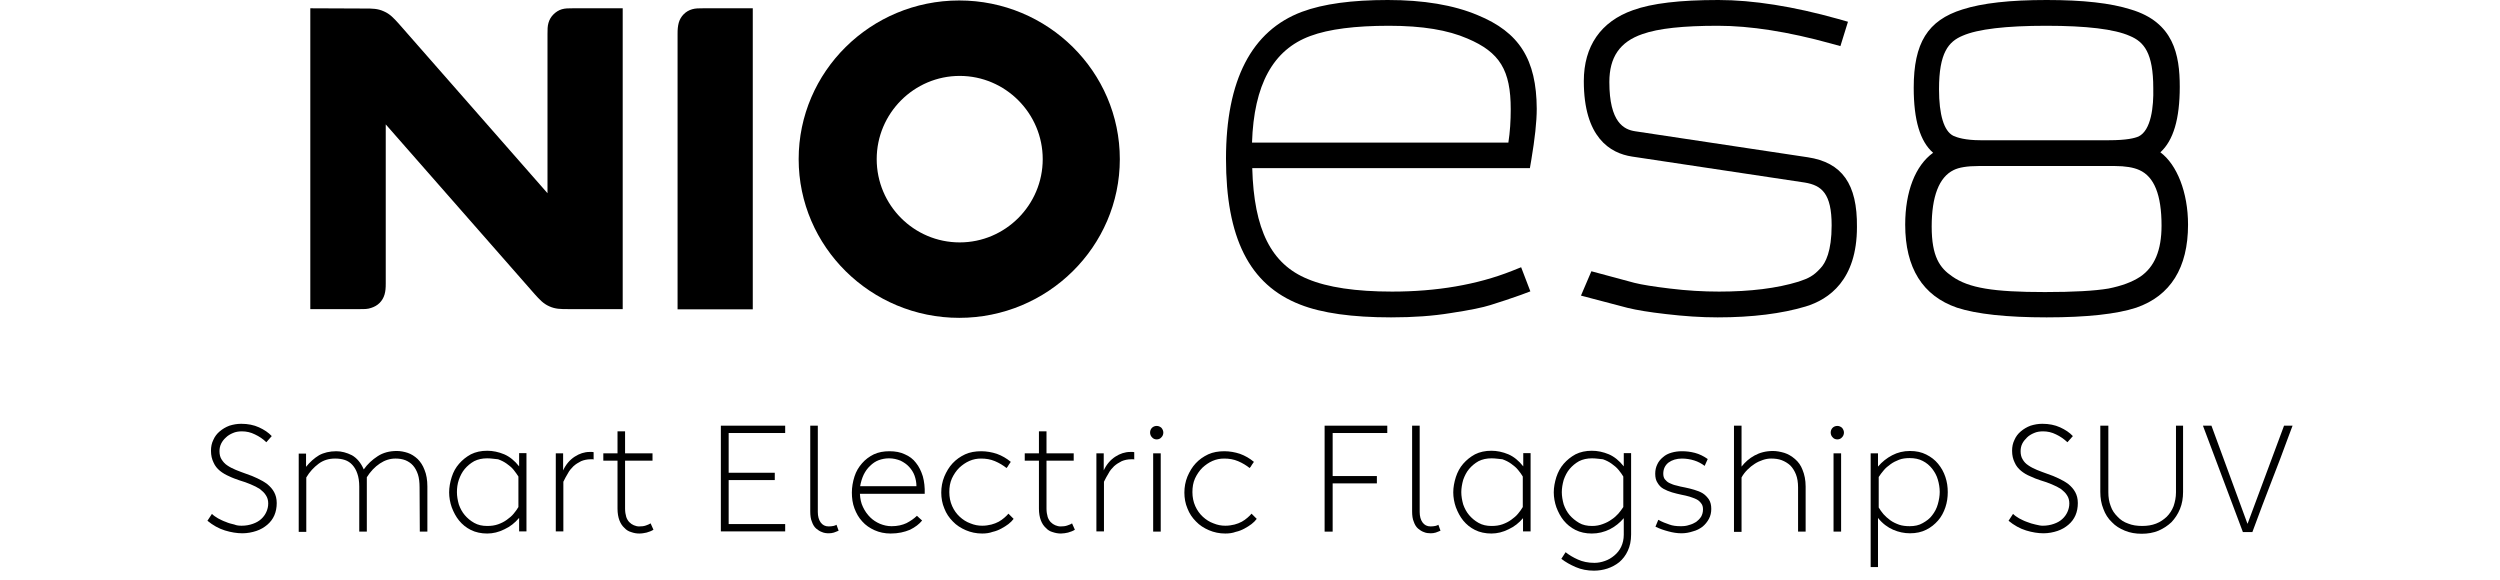
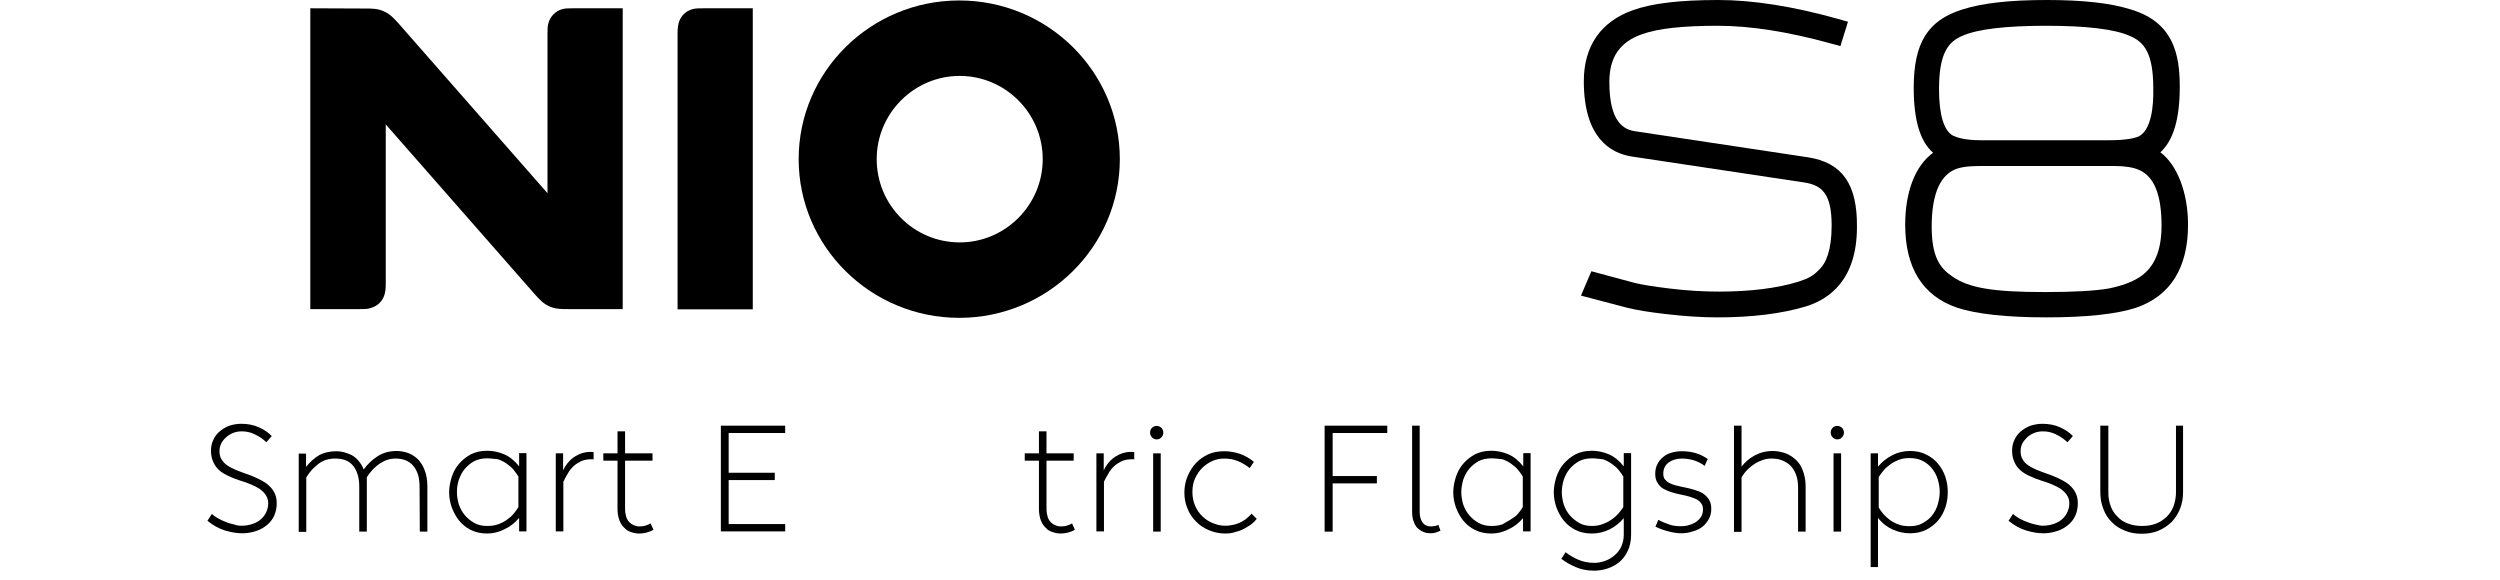
<svg xmlns="http://www.w3.org/2000/svg" width="181" height="42" viewBox="0 0 181 42" fill="none">
  <path d="M17.501 38.062C17.792 38.062 18.066 38.011 18.306 37.925C18.545 37.84 18.734 37.737 18.905 37.583C19.076 37.429 19.196 37.257 19.282 37.069C19.367 36.881 19.419 36.675 19.419 36.453C19.419 36.23 19.367 36.025 19.247 35.853C19.145 35.682 18.991 35.545 18.819 35.408C18.631 35.288 18.408 35.169 18.151 35.066C17.895 34.963 17.638 34.86 17.33 34.775C17.09 34.689 16.833 34.603 16.593 34.484C16.354 34.381 16.114 34.244 15.926 34.09C15.72 33.919 15.566 33.73 15.463 33.491C15.344 33.251 15.275 32.977 15.275 32.635C15.275 32.343 15.326 32.087 15.446 31.847C15.549 31.607 15.703 31.402 15.909 31.23C16.114 31.059 16.337 30.922 16.61 30.82C16.884 30.734 17.158 30.683 17.467 30.683C17.946 30.683 18.374 30.768 18.751 30.939C19.127 31.111 19.436 31.316 19.675 31.573L19.282 32.018C19.042 31.778 18.751 31.59 18.46 31.453C18.151 31.299 17.843 31.23 17.518 31.23C17.278 31.23 17.056 31.265 16.867 31.35C16.662 31.436 16.491 31.539 16.354 31.676C16.2 31.813 16.097 31.95 16.011 32.121C15.926 32.292 15.891 32.48 15.891 32.669C15.891 32.908 15.943 33.114 16.046 33.268C16.148 33.422 16.268 33.576 16.456 33.696C16.628 33.816 16.833 33.919 17.073 34.021C17.312 34.124 17.569 34.21 17.843 34.312C18.117 34.398 18.391 34.518 18.648 34.638C18.905 34.758 19.145 34.895 19.35 35.049C19.555 35.22 19.727 35.408 19.847 35.631C19.966 35.853 20.035 36.11 20.035 36.419C20.035 36.727 19.983 37.035 19.864 37.309C19.744 37.583 19.573 37.805 19.35 37.994C19.127 38.182 18.871 38.336 18.562 38.439C18.254 38.542 17.912 38.61 17.552 38.61C17.158 38.61 16.73 38.542 16.285 38.405C15.84 38.268 15.412 38.028 15.018 37.703L15.344 37.206C15.463 37.326 15.617 37.429 15.789 37.531C15.96 37.617 16.148 37.72 16.354 37.788C16.542 37.874 16.747 37.925 16.97 37.977C17.124 38.045 17.312 38.062 17.501 38.062Z" fill="black" />
  <path d="M30.377 35.288C30.377 34.929 30.342 34.603 30.257 34.346C30.171 34.09 30.051 33.867 29.897 33.696C29.743 33.525 29.555 33.405 29.349 33.319C29.127 33.233 28.887 33.199 28.63 33.199C28.236 33.199 27.86 33.319 27.5 33.559C27.14 33.798 26.815 34.141 26.558 34.552V38.49H26.01V35.22C26.01 34.86 25.959 34.535 25.873 34.295C25.788 34.038 25.668 33.833 25.514 33.662C25.36 33.49 25.171 33.37 24.966 33.302C24.761 33.233 24.521 33.199 24.264 33.199C23.802 33.199 23.408 33.319 23.065 33.576C22.723 33.833 22.415 34.158 22.175 34.569V38.507H21.627V32.84H22.158V33.798C22.432 33.456 22.757 33.165 23.1 32.96C23.442 32.771 23.87 32.669 24.35 32.669C24.726 32.669 25.103 32.771 25.48 32.96C25.839 33.165 26.13 33.508 26.336 33.987C26.61 33.593 26.952 33.285 27.346 33.028C27.74 32.771 28.202 32.651 28.733 32.651C28.99 32.651 29.264 32.703 29.52 32.788C29.777 32.874 30.017 33.028 30.239 33.233C30.445 33.439 30.616 33.696 30.736 34.021C30.873 34.346 30.942 34.757 30.942 35.22V38.49H30.394L30.377 35.288Z" fill="black" />
  <path d="M37.568 37.514C37.277 37.857 36.934 38.131 36.523 38.319C36.112 38.525 35.701 38.627 35.273 38.627C34.845 38.627 34.434 38.542 34.092 38.371C33.749 38.199 33.475 37.977 33.236 37.686C33.013 37.412 32.842 37.087 32.705 36.727C32.585 36.385 32.517 36.008 32.517 35.648C32.517 35.289 32.585 34.912 32.705 34.535C32.825 34.159 32.996 33.85 33.236 33.577C33.475 33.303 33.749 33.08 34.092 32.892C34.434 32.72 34.828 32.635 35.273 32.635C35.684 32.635 36.095 32.72 36.506 32.892C36.9 33.063 37.26 33.354 37.585 33.765V32.806H38.116V38.473H37.585V37.514H37.568ZM35.273 33.183C34.914 33.183 34.606 33.251 34.332 33.388C34.058 33.542 33.835 33.731 33.647 33.953C33.458 34.176 33.322 34.45 33.219 34.741C33.116 35.049 33.082 35.34 33.082 35.631C33.082 35.922 33.133 36.213 33.219 36.521C33.322 36.812 33.458 37.069 33.647 37.292C33.835 37.514 34.058 37.703 34.332 37.857C34.606 38.011 34.914 38.08 35.273 38.08C35.564 38.08 35.821 38.045 36.061 37.96C36.301 37.874 36.506 37.771 36.694 37.634C36.883 37.497 37.054 37.36 37.191 37.189C37.328 37.018 37.448 36.864 37.533 36.71V34.501C37.431 34.347 37.328 34.193 37.191 34.022C37.054 33.85 36.883 33.713 36.694 33.577C36.506 33.44 36.301 33.337 36.061 33.251C35.821 33.234 35.564 33.183 35.273 33.183Z" fill="black" />
  <path d="M40.239 32.823H40.77V34.056C40.975 33.611 41.266 33.286 41.608 33.063C41.951 32.841 42.31 32.721 42.687 32.721H42.824C42.876 32.721 42.927 32.721 42.978 32.738V33.269C42.961 33.269 42.944 33.252 42.927 33.252H42.756C42.516 33.252 42.276 33.303 42.071 33.389C41.865 33.491 41.677 33.611 41.523 33.748C41.369 33.902 41.215 34.073 41.112 34.279C40.992 34.467 40.889 34.673 40.787 34.878V38.474H40.239V32.823Z" fill="black" />
  <path d="M46.283 38.627C46.077 38.627 45.889 38.593 45.701 38.524C45.512 38.473 45.341 38.37 45.204 38.216C45.05 38.079 44.93 37.891 44.844 37.668C44.759 37.446 44.708 37.155 44.708 36.829V33.354H43.68V32.823H44.708V31.23H45.255V32.823H47.242V33.354H45.255V36.829C45.255 37.052 45.29 37.257 45.341 37.429C45.392 37.583 45.478 37.72 45.564 37.805C45.666 37.908 45.769 37.977 45.889 38.028C46.009 38.079 46.146 38.114 46.266 38.114C46.454 38.114 46.625 38.096 46.762 38.045C46.899 37.994 47.002 37.959 47.105 37.891L47.31 38.353C47.173 38.439 47.002 38.507 46.813 38.559C46.659 38.593 46.471 38.627 46.283 38.627Z" fill="black" />
  <path d="M52.19 30.819H56.847V31.35H52.755V34.227H56.094V34.757H52.755V37.942H56.847V38.473H52.19V30.819Z" fill="black" />
-   <path d="M60.014 38.61C59.843 38.61 59.672 38.593 59.518 38.524C59.364 38.473 59.21 38.37 59.09 38.267C58.953 38.148 58.85 37.976 58.782 37.771C58.696 37.583 58.662 37.326 58.662 37.017V30.819H59.21V37.069C59.21 37.377 59.278 37.634 59.415 37.822C59.552 38.011 59.74 38.113 59.997 38.113C60.134 38.113 60.237 38.096 60.34 38.079C60.425 38.062 60.511 38.028 60.562 37.993L60.717 38.422C60.614 38.473 60.494 38.507 60.374 38.558C60.254 38.593 60.134 38.61 60.014 38.61Z" fill="black" />
-   <path d="M64.483 38.627C64.055 38.627 63.661 38.542 63.319 38.388C62.977 38.234 62.668 38.028 62.429 37.754C62.172 37.48 62.001 37.172 61.864 36.812C61.727 36.453 61.675 36.059 61.675 35.665C61.675 35.272 61.744 34.878 61.864 34.501C61.983 34.124 62.172 33.816 62.412 33.542C62.651 33.268 62.925 33.063 63.268 32.892C63.61 32.737 63.97 32.669 64.398 32.669C64.826 32.669 65.185 32.737 65.511 32.892C65.836 33.029 66.11 33.234 66.315 33.508C66.538 33.782 66.692 34.107 66.812 34.484C66.915 34.861 66.966 35.289 66.949 35.751H62.258C62.275 36.11 62.343 36.436 62.48 36.71C62.617 37.001 62.788 37.24 62.994 37.446C63.199 37.651 63.439 37.806 63.713 37.925C63.97 38.028 64.244 38.097 64.552 38.097C64.98 38.097 65.339 38.011 65.63 37.874C65.922 37.72 66.178 37.549 66.384 37.343L66.761 37.686C66.555 37.943 66.264 38.165 65.887 38.353C65.476 38.525 65.031 38.627 64.483 38.627ZM64.364 33.183C64.09 33.183 63.85 33.234 63.61 33.32C63.388 33.405 63.182 33.542 62.994 33.73C62.805 33.902 62.651 34.124 62.531 34.364C62.412 34.621 62.326 34.895 62.275 35.203H66.35C66.35 34.929 66.298 34.672 66.213 34.432C66.127 34.193 65.99 33.987 65.819 33.799C65.648 33.611 65.442 33.474 65.203 33.354C64.946 33.251 64.672 33.183 64.364 33.183Z" fill="black" />
-   <path d="M71.109 38.627C70.681 38.627 70.288 38.542 69.928 38.388C69.569 38.234 69.243 38.028 68.986 37.754C68.712 37.48 68.507 37.172 68.37 36.812C68.216 36.453 68.147 36.059 68.147 35.665C68.147 35.272 68.216 34.878 68.37 34.501C68.524 34.141 68.712 33.816 68.969 33.542C69.226 33.268 69.517 33.063 69.877 32.892C70.219 32.737 70.613 32.669 71.041 32.669C71.418 32.669 71.811 32.737 72.171 32.857C72.548 32.994 72.873 33.183 73.181 33.439C73.13 33.525 73.079 33.593 73.027 33.662C72.993 33.73 72.942 33.816 72.873 33.885C72.633 33.696 72.359 33.525 72.034 33.388C71.709 33.251 71.383 33.2 71.024 33.2C70.733 33.2 70.459 33.251 70.185 33.371C69.911 33.491 69.671 33.662 69.449 33.867C69.226 34.09 69.055 34.347 68.918 34.638C68.781 34.946 68.73 35.272 68.73 35.631C68.73 35.991 68.798 36.333 68.935 36.641C69.072 36.949 69.26 37.206 69.483 37.412C69.706 37.617 69.962 37.788 70.253 37.891C70.544 38.011 70.818 38.062 71.109 38.062C71.349 38.062 71.572 38.028 71.777 37.977C71.966 37.925 72.154 37.857 72.308 37.771C72.462 37.686 72.599 37.583 72.719 37.48C72.839 37.377 72.942 37.275 73.01 37.189L73.387 37.566C73.284 37.703 73.164 37.823 73.01 37.943C72.856 38.062 72.685 38.165 72.496 38.268C72.308 38.37 72.103 38.456 71.863 38.508C71.64 38.593 71.383 38.627 71.109 38.627Z" fill="black" />
  <path d="M76.811 38.627C76.606 38.627 76.417 38.593 76.212 38.524C76.023 38.473 75.852 38.37 75.715 38.216C75.561 38.079 75.441 37.891 75.356 37.668C75.27 37.446 75.219 37.155 75.219 36.829V33.354H74.192V32.823H75.219V31.23H75.767V32.823H77.736V33.354H75.767V36.829C75.767 37.052 75.801 37.257 75.852 37.429C75.904 37.583 75.989 37.72 76.075 37.805C76.178 37.908 76.28 37.977 76.4 38.028C76.52 38.079 76.657 38.114 76.777 38.114C76.965 38.114 77.136 38.096 77.273 38.045C77.41 37.994 77.53 37.959 77.616 37.891L77.821 38.353C77.684 38.439 77.513 38.507 77.325 38.559C77.171 38.593 76.982 38.627 76.811 38.627Z" fill="black" />
  <path d="M79.379 32.823H79.91V34.056C80.116 33.611 80.407 33.286 80.749 33.063C81.092 32.841 81.451 32.721 81.828 32.721H81.965C82.016 32.721 82.067 32.721 82.119 32.738V33.269C82.102 33.269 82.085 33.252 82.067 33.252H81.896C81.639 33.252 81.417 33.303 81.211 33.389C81.006 33.491 80.818 33.611 80.663 33.748C80.509 33.902 80.355 34.073 80.253 34.279C80.133 34.467 80.03 34.673 79.927 34.878V38.474H79.379V32.823Z" fill="black" />
  <path d="M83.266 31.316C83.266 31.179 83.317 31.059 83.403 30.974C83.489 30.888 83.609 30.837 83.746 30.837C83.882 30.837 83.985 30.888 84.088 30.974C84.174 31.077 84.225 31.197 84.225 31.316C84.225 31.453 84.174 31.573 84.088 31.659C84.002 31.762 83.882 31.813 83.746 31.813C83.609 31.813 83.489 31.762 83.403 31.659C83.317 31.573 83.266 31.453 83.266 31.316ZM83.489 32.823H84.037V38.49H83.489V32.823Z" fill="black" />
  <path d="M88.711 38.627C88.283 38.627 87.889 38.542 87.529 38.388C87.17 38.234 86.844 38.028 86.588 37.754C86.314 37.48 86.108 37.172 85.971 36.812C85.817 36.453 85.749 36.059 85.749 35.665C85.749 35.272 85.817 34.878 85.971 34.501C86.125 34.141 86.314 33.816 86.571 33.542C86.827 33.268 87.118 33.063 87.478 32.892C87.82 32.737 88.214 32.669 88.642 32.669C89.019 32.669 89.413 32.737 89.772 32.857C90.149 32.994 90.474 33.183 90.783 33.439C90.731 33.525 90.68 33.593 90.629 33.662C90.594 33.73 90.543 33.816 90.474 33.885C90.235 33.696 89.961 33.525 89.635 33.388C89.31 33.251 88.985 33.2 88.625 33.2C88.334 33.2 88.06 33.251 87.786 33.371C87.512 33.491 87.273 33.662 87.05 33.867C86.827 34.09 86.656 34.347 86.519 34.638C86.382 34.946 86.331 35.272 86.331 35.631C86.331 35.991 86.399 36.333 86.536 36.641C86.673 36.949 86.862 37.206 87.084 37.412C87.307 37.617 87.564 37.788 87.855 37.891C88.146 38.011 88.42 38.062 88.711 38.062C88.951 38.062 89.173 38.028 89.379 37.977C89.567 37.925 89.755 37.857 89.909 37.771C90.063 37.686 90.2 37.583 90.32 37.48C90.44 37.377 90.543 37.275 90.611 37.189L90.988 37.566C90.885 37.703 90.765 37.823 90.611 37.943C90.457 38.062 90.286 38.165 90.098 38.268C89.909 38.37 89.704 38.456 89.464 38.508C89.242 38.593 88.985 38.627 88.711 38.627Z" fill="black" />
  <path d="M95.902 30.819H100.439V31.35H96.484V34.466H99.686V34.997H96.484V38.49H95.902V30.819Z" fill="black" />
  <path d="M103.59 38.61C103.419 38.61 103.247 38.593 103.093 38.524C102.939 38.473 102.785 38.37 102.665 38.267C102.528 38.148 102.425 37.976 102.357 37.771C102.271 37.583 102.237 37.326 102.237 37.017V30.819H102.785V37.069C102.785 37.377 102.854 37.634 102.99 37.822C103.127 38.011 103.316 38.113 103.573 38.113C103.71 38.113 103.812 38.096 103.915 38.079C104.001 38.062 104.086 38.028 104.138 37.993L104.292 38.422C104.189 38.473 104.069 38.507 103.949 38.558C103.829 38.593 103.71 38.61 103.59 38.61Z" fill="black" />
-   <path d="M110.267 37.514C109.976 37.857 109.634 38.131 109.223 38.319C108.812 38.525 108.401 38.627 107.973 38.627C107.545 38.627 107.134 38.542 106.792 38.371C106.449 38.199 106.175 37.977 105.935 37.686C105.713 37.412 105.542 37.087 105.405 36.727C105.285 36.385 105.216 36.008 105.216 35.648C105.216 35.289 105.285 34.912 105.405 34.535C105.524 34.176 105.696 33.85 105.935 33.577C106.175 33.303 106.449 33.08 106.792 32.892C107.134 32.72 107.528 32.635 107.973 32.635C108.384 32.635 108.795 32.72 109.206 32.892C109.6 33.063 109.959 33.354 110.284 33.765V32.806H110.815V38.473H110.267V37.514ZM107.99 33.183C107.63 33.183 107.322 33.251 107.048 33.388C106.774 33.542 106.552 33.731 106.363 33.953C106.175 34.176 106.038 34.45 105.935 34.741C105.85 35.049 105.798 35.34 105.798 35.631C105.798 35.922 105.85 36.213 105.935 36.521C106.038 36.812 106.175 37.069 106.363 37.292C106.552 37.514 106.774 37.703 107.048 37.857C107.322 38.011 107.63 38.08 107.99 38.08C108.281 38.08 108.538 38.045 108.778 37.96C109.017 37.874 109.223 37.771 109.411 37.634C109.6 37.497 109.771 37.36 109.908 37.189C110.045 37.018 110.165 36.864 110.25 36.71V34.501C110.165 34.347 110.045 34.193 109.908 34.022C109.771 33.85 109.6 33.713 109.411 33.577C109.223 33.44 109.017 33.337 108.778 33.251C108.538 33.234 108.281 33.183 107.99 33.183Z" fill="black" />
+   <path d="M110.267 37.514C109.976 37.857 109.634 38.131 109.223 38.319C108.812 38.525 108.401 38.627 107.973 38.627C107.545 38.627 107.134 38.542 106.792 38.371C106.449 38.199 106.175 37.977 105.935 37.686C105.713 37.412 105.542 37.087 105.405 36.727C105.285 36.385 105.216 36.008 105.216 35.648C105.216 35.289 105.285 34.912 105.405 34.535C105.524 34.176 105.696 33.85 105.935 33.577C106.175 33.303 106.449 33.08 106.792 32.892C107.134 32.72 107.528 32.635 107.973 32.635C108.384 32.635 108.795 32.72 109.206 32.892C109.6 33.063 109.959 33.354 110.284 33.765V32.806H110.815V38.473H110.267V37.514ZM107.99 33.183C107.63 33.183 107.322 33.251 107.048 33.388C106.774 33.542 106.552 33.731 106.363 33.953C106.175 34.176 106.038 34.45 105.935 34.741C105.85 35.049 105.798 35.34 105.798 35.631C105.798 35.922 105.85 36.213 105.935 36.521C106.038 36.812 106.175 37.069 106.363 37.292C106.552 37.514 106.774 37.703 107.048 37.857C107.322 38.011 107.63 38.08 107.99 38.08C108.281 38.08 108.538 38.045 108.778 37.96C109.6 37.497 109.771 37.36 109.908 37.189C110.045 37.018 110.165 36.864 110.25 36.71V34.501C110.165 34.347 110.045 34.193 109.908 34.022C109.771 33.85 109.6 33.713 109.411 33.577C109.223 33.44 109.017 33.337 108.778 33.251C108.538 33.234 108.281 33.183 107.99 33.183Z" fill="black" />
  <path d="M115.25 38.627C114.805 38.627 114.411 38.542 114.068 38.371C113.726 38.199 113.452 37.977 113.212 37.686C112.99 37.412 112.818 37.087 112.681 36.727C112.562 36.385 112.493 36.008 112.493 35.648C112.493 35.289 112.562 34.912 112.681 34.535C112.801 34.176 112.973 33.85 113.212 33.577C113.452 33.303 113.726 33.08 114.068 32.892C114.411 32.72 114.805 32.635 115.25 32.635C115.661 32.635 116.072 32.72 116.483 32.892C116.876 33.063 117.236 33.354 117.561 33.765V32.806H118.092V38.696C118.092 39.158 118.006 39.552 117.852 39.877C117.698 40.22 117.476 40.494 117.236 40.699C116.979 40.905 116.688 41.059 116.38 41.161C116.072 41.264 115.729 41.316 115.404 41.316C114.924 41.316 114.479 41.23 114.085 41.059C113.692 40.888 113.349 40.699 113.041 40.459L113.349 39.98C113.606 40.185 113.897 40.357 114.24 40.511C114.582 40.665 114.976 40.751 115.438 40.751C115.695 40.751 115.952 40.699 116.191 40.614C116.448 40.528 116.671 40.391 116.876 40.22C117.082 40.048 117.253 39.843 117.373 39.586C117.493 39.329 117.561 39.038 117.561 38.713V37.514C117.27 37.857 116.945 38.114 116.551 38.319C116.123 38.525 115.712 38.627 115.25 38.627ZM115.267 33.183C114.907 33.183 114.599 33.251 114.325 33.388C114.051 33.542 113.829 33.731 113.64 33.953C113.452 34.176 113.315 34.45 113.212 34.741C113.127 35.049 113.075 35.34 113.075 35.631C113.075 35.922 113.127 36.213 113.212 36.521C113.315 36.812 113.452 37.069 113.64 37.292C113.829 37.514 114.068 37.703 114.325 37.857C114.582 38.011 114.907 38.08 115.267 38.08C115.558 38.08 115.815 38.028 116.037 37.943C116.277 37.857 116.483 37.754 116.671 37.617C116.859 37.497 117.03 37.343 117.167 37.189C117.304 37.035 117.424 36.864 117.527 36.71V34.501C117.441 34.347 117.321 34.193 117.185 34.022C117.048 33.85 116.876 33.713 116.688 33.577C116.5 33.44 116.294 33.337 116.054 33.251C115.815 33.234 115.558 33.183 115.267 33.183Z" fill="black" />
  <path d="M121.688 38.097C121.893 38.097 122.098 38.08 122.287 38.011C122.492 37.96 122.663 37.874 122.8 37.788C122.937 37.686 123.057 37.566 123.16 37.412C123.246 37.258 123.297 37.086 123.297 36.881C123.297 36.71 123.263 36.556 123.16 36.436C123.074 36.316 122.955 36.213 122.818 36.145C122.663 36.076 122.492 36.008 122.321 35.956C122.133 35.905 121.944 35.854 121.739 35.819C121.516 35.768 121.277 35.717 121.054 35.648C120.831 35.58 120.626 35.494 120.438 35.391C120.249 35.289 120.112 35.135 120.01 34.963C119.89 34.792 119.838 34.569 119.838 34.295C119.838 34.039 119.89 33.816 119.992 33.611C120.078 33.422 120.215 33.251 120.403 33.097C120.575 32.943 120.78 32.84 121.02 32.772C121.259 32.703 121.499 32.669 121.773 32.669C122.081 32.669 122.39 32.703 122.715 32.789C123.04 32.874 123.348 33.029 123.639 33.234L123.417 33.73C123.194 33.559 122.937 33.422 122.663 33.337C122.39 33.251 122.081 33.2 121.773 33.2C121.379 33.2 121.054 33.303 120.797 33.491C120.54 33.696 120.421 33.97 120.421 34.295C120.421 34.45 120.455 34.604 120.54 34.706C120.626 34.809 120.729 34.912 120.883 34.98C121.037 35.049 121.191 35.117 121.379 35.152C121.568 35.203 121.756 35.254 121.979 35.289C122.218 35.34 122.441 35.391 122.663 35.46C122.903 35.528 123.109 35.614 123.28 35.717C123.468 35.837 123.605 35.991 123.725 36.162C123.845 36.35 123.896 36.573 123.896 36.847C123.896 37.103 123.845 37.343 123.725 37.566C123.605 37.788 123.451 37.977 123.263 38.131C123.057 38.285 122.835 38.405 122.561 38.473C122.304 38.559 122.03 38.61 121.739 38.61C121.431 38.61 121.105 38.559 120.797 38.473C120.472 38.388 120.164 38.285 119.855 38.131L120.061 37.634C120.335 37.788 120.609 37.891 120.866 37.977C121.088 38.062 121.362 38.097 121.688 38.097Z" fill="black" />
  <path d="M130.18 35.288C130.18 34.929 130.129 34.603 130.026 34.346C129.923 34.09 129.786 33.867 129.615 33.696C129.427 33.525 129.221 33.405 128.999 33.319C128.776 33.233 128.519 33.199 128.228 33.199C128.023 33.199 127.834 33.233 127.629 33.302C127.423 33.37 127.235 33.456 127.047 33.576C126.858 33.696 126.687 33.833 126.516 34.004C126.362 34.158 126.208 34.346 126.088 34.569V38.507H125.54V30.819H126.088V33.781C126.345 33.456 126.653 33.182 127.03 32.977C127.406 32.771 127.851 32.651 128.365 32.651C128.622 32.651 128.896 32.703 129.187 32.788C129.461 32.874 129.718 33.028 129.957 33.233C130.197 33.439 130.385 33.696 130.505 34.021C130.642 34.346 130.728 34.757 130.728 35.22V38.49H130.18V35.288Z" fill="black" />
  <path d="M132.543 31.316C132.543 31.179 132.594 31.059 132.68 30.974C132.765 30.888 132.885 30.837 133.022 30.837C133.159 30.837 133.262 30.888 133.365 30.974C133.45 31.077 133.502 31.197 133.502 31.316C133.502 31.453 133.45 31.573 133.365 31.659C133.279 31.762 133.159 31.813 133.022 31.813C132.885 31.813 132.765 31.762 132.68 31.659C132.594 31.573 132.543 31.453 132.543 31.316ZM132.748 32.823H133.296V38.49H132.748V32.823Z" fill="black" />
  <path d="M135.436 32.823H135.967V33.781C136.258 33.439 136.601 33.165 136.995 32.96C137.388 32.754 137.816 32.651 138.279 32.651C138.741 32.651 139.118 32.737 139.46 32.908C139.803 33.079 140.094 33.302 140.316 33.576C140.556 33.867 140.727 34.175 140.847 34.535C140.967 34.894 141.018 35.254 141.018 35.631C141.018 36.007 140.967 36.367 140.847 36.726C140.727 37.086 140.556 37.411 140.316 37.685C140.076 37.959 139.803 38.182 139.46 38.353C139.118 38.524 138.741 38.61 138.279 38.61C137.868 38.61 137.457 38.524 137.063 38.353C136.669 38.182 136.293 37.908 135.967 37.497V41.058H135.436V32.823ZM138.262 38.096C138.621 38.096 138.946 38.028 139.203 37.873C139.477 37.719 139.717 37.548 139.888 37.309C140.076 37.069 140.213 36.812 140.299 36.504C140.385 36.196 140.436 35.904 140.436 35.614C140.436 35.322 140.385 35.014 140.299 34.723C140.213 34.415 140.059 34.158 139.888 33.935C139.7 33.696 139.477 33.508 139.203 33.37C138.946 33.233 138.621 33.165 138.262 33.165C137.971 33.165 137.714 33.199 137.491 33.285C137.269 33.37 137.063 33.473 136.875 33.61C136.686 33.747 136.515 33.884 136.378 34.055C136.241 34.209 136.121 34.381 136.019 34.535V36.743C136.104 36.898 136.224 37.052 136.361 37.223C136.498 37.377 136.669 37.531 136.858 37.668C137.046 37.805 137.269 37.908 137.508 37.993C137.714 38.062 137.971 38.096 138.262 38.096Z" fill="black" />
  <path d="M147.901 38.062C148.192 38.062 148.466 38.011 148.706 37.925C148.946 37.84 149.134 37.737 149.305 37.583C149.476 37.429 149.596 37.257 149.682 37.069C149.767 36.881 149.819 36.675 149.819 36.453C149.819 36.23 149.767 36.025 149.648 35.853C149.545 35.682 149.391 35.545 149.22 35.408C149.031 35.288 148.809 35.169 148.552 35.066C148.295 34.963 148.038 34.86 147.73 34.775C147.473 34.689 147.233 34.603 146.994 34.484C146.737 34.381 146.514 34.244 146.326 34.09C146.121 33.919 145.966 33.73 145.864 33.491C145.744 33.251 145.675 32.977 145.675 32.635C145.675 32.343 145.727 32.087 145.847 31.847C145.949 31.607 146.103 31.402 146.309 31.23C146.514 31.059 146.737 30.922 147.011 30.82C147.285 30.734 147.559 30.683 147.867 30.683C148.346 30.683 148.774 30.768 149.151 30.939C149.528 31.111 149.836 31.316 150.076 31.573L149.682 32.018C149.425 31.778 149.151 31.59 148.86 31.453C148.552 31.299 148.244 31.23 147.918 31.23C147.679 31.23 147.456 31.265 147.268 31.35C147.062 31.436 146.891 31.539 146.754 31.676C146.617 31.813 146.497 31.95 146.412 32.121C146.326 32.292 146.292 32.48 146.292 32.669C146.292 32.908 146.343 33.114 146.446 33.268C146.531 33.422 146.668 33.576 146.857 33.696C147.028 33.816 147.233 33.919 147.473 34.021C147.713 34.124 147.97 34.21 148.244 34.312C148.518 34.398 148.792 34.518 149.048 34.638C149.305 34.758 149.545 34.895 149.75 35.049C149.956 35.22 150.127 35.408 150.247 35.631C150.367 35.853 150.435 36.11 150.435 36.419C150.435 36.727 150.384 37.035 150.264 37.309C150.144 37.583 149.973 37.805 149.75 37.994C149.528 38.182 149.271 38.336 148.963 38.439C148.655 38.542 148.312 38.61 147.953 38.61C147.559 38.61 147.131 38.542 146.686 38.405C146.24 38.268 145.812 38.028 145.419 37.703L145.744 37.206C145.864 37.326 146.018 37.429 146.189 37.531C146.36 37.617 146.549 37.72 146.754 37.788C146.959 37.874 147.148 37.925 147.37 37.977C147.593 38.028 147.73 38.062 147.901 38.062Z" fill="black" />
  <path d="M158.054 30.819V35.614C158.054 36.059 157.986 36.47 157.832 36.846C157.678 37.223 157.472 37.531 157.215 37.805C156.942 38.062 156.633 38.267 156.274 38.422C155.897 38.576 155.503 38.644 155.058 38.644C154.613 38.644 154.219 38.576 153.842 38.422C153.466 38.267 153.158 38.079 152.901 37.805C152.627 37.548 152.421 37.223 152.284 36.846C152.13 36.47 152.062 36.059 152.062 35.614V30.819H152.644V35.648C152.644 36.007 152.695 36.333 152.815 36.641C152.918 36.949 153.089 37.189 153.312 37.411C153.517 37.634 153.774 37.805 154.082 37.908C154.373 38.028 154.716 38.079 155.092 38.079C155.469 38.079 155.794 38.028 156.103 37.908C156.411 37.788 156.65 37.617 156.873 37.411C157.078 37.206 157.25 36.949 157.37 36.641C157.472 36.333 157.541 36.007 157.541 35.648V30.819H158.054Z" fill="black" />
-   <path d="M159.493 30.819H160.109L162.712 37.908H162.729L165.365 30.819H165.982C165.862 31.145 165.742 31.453 165.622 31.778C165.263 32.754 164.903 33.73 164.527 34.672C164.047 35.922 163.551 37.206 163.071 38.524H162.386L159.493 30.819Z" fill="black" />
-   <path d="M90.646 10.325C90.783 6.13 92.169 3.596 94.875 2.603C96.21 2.106 98.128 1.866 100.559 1.866C102.99 1.866 104.823 2.174 106.244 2.791C108.589 3.784 109.377 5.085 109.377 7.91C109.377 8.749 109.326 9.554 109.206 10.325H90.646ZM106.98 1.096C105.233 0.36 103.059 0 100.474 0C97.905 0 95.816 0.274 94.258 0.856C90.611 2.226 88.762 5.804 88.762 11.489C88.762 17.173 90.423 20.615 94.138 22.053C95.697 22.669 97.905 22.978 100.713 22.978C102.34 22.978 103.744 22.875 105.011 22.669C106.483 22.447 107.357 22.259 107.904 22.087C108.675 21.848 109.394 21.608 110.113 21.351L110.798 21.094L110.13 19.348L109.445 19.622C106.929 20.615 104.018 21.111 100.782 21.111C98.162 21.111 96.108 20.803 94.686 20.204C92.032 19.125 90.783 16.625 90.663 12.174H110.764L110.867 11.574C111.123 10.051 111.26 8.818 111.26 7.876C111.243 4.298 109.993 2.329 106.98 1.096Z" fill="black" />
  <path d="M130.882 11.386L118.383 9.503C117.578 9.383 116.517 8.869 116.517 5.941C116.517 4.144 117.27 3.031 118.914 2.466C120.078 2.055 121.859 1.866 124.376 1.866C126.721 1.866 129.461 2.294 132.56 3.15L133.245 3.339L133.793 1.575L133.074 1.37C129.838 0.462 126.91 0 124.41 0C121.619 0 119.599 0.24 118.229 0.736C115.9 1.558 114.668 3.339 114.668 5.873C114.668 9.948 116.568 11.095 118.16 11.335L130.677 13.218C131.892 13.424 132.611 14.006 132.611 16.317C132.611 18.201 132.166 19.04 131.807 19.416L131.79 19.433C131.293 19.981 130.933 20.152 130.214 20.392C128.656 20.872 126.721 21.111 124.461 21.111C123.314 21.111 122.133 21.043 120.883 20.889C119.736 20.752 118.88 20.615 118.332 20.478L115.216 19.639L114.462 21.402L117.852 22.293C118.486 22.447 119.393 22.601 120.609 22.738C121.927 22.892 123.143 22.978 124.359 22.978C126.876 22.978 129.016 22.704 130.728 22.19C132.423 21.676 134.443 20.272 134.443 16.437C134.478 13.321 133.365 11.763 130.882 11.386Z" fill="black" />
  <path d="M141.446 12.311C141.823 12.122 142.422 12.02 143.261 12.02H153.123C153.86 12.02 154.476 12.122 154.887 12.311C155.966 12.79 156.496 14.108 156.496 16.334C156.496 18.132 155.983 19.331 154.955 20.033C154.356 20.426 153.603 20.7 152.661 20.889C151.651 21.06 150.11 21.145 148.055 21.145C144.306 21.145 142.542 20.855 141.344 20.015C140.436 19.399 139.854 18.577 139.854 16.403C139.854 14.228 140.385 12.824 141.446 12.311ZM154.836 9.879C154.562 9.999 153.979 10.153 152.695 10.153H143.381C142.302 10.153 141.703 9.965 141.412 9.828C140.744 9.486 140.385 8.321 140.385 6.455C140.385 3.818 141.07 3.013 142.097 2.585C143.193 2.106 145.23 1.866 148.141 1.866C151.052 1.866 153.089 2.106 154.202 2.603C155.229 3.031 155.897 3.835 155.897 6.386C155.931 7.722 155.743 9.434 154.836 9.879ZM156.411 11.027C157.353 10.17 157.815 8.612 157.815 6.284C157.815 3.955 157.37 1.609 154.271 0.685C152.815 0.223 150.829 0 148.175 0C145.521 0 143.518 0.223 142.08 0.685C139.563 1.472 138.553 3.116 138.553 6.352C138.553 8.698 139.015 10.239 139.957 11.061C138.673 11.985 137.936 13.869 137.936 16.266C137.936 19.399 139.203 21.419 141.686 22.276C143.09 22.738 145.282 22.978 148.175 22.978C151.069 22.978 153.26 22.738 154.664 22.276C157.147 21.419 158.414 19.382 158.414 16.266C158.414 13.92 157.609 11.917 156.411 11.027Z" fill="black" />
  <path d="M69.483 17.55C66.161 17.55 63.473 14.845 63.473 11.523C63.473 8.201 66.178 5.496 69.483 5.496C72.787 5.496 75.493 8.201 75.493 11.523C75.493 14.845 72.787 17.55 69.483 17.55ZM69.449 0.034C63.028 0.034 57.823 5.188 57.823 11.523C57.823 17.858 63.045 23.012 69.449 23.012C75.852 23.012 81.075 17.858 81.075 11.523C81.075 5.188 75.869 0.034 69.449 0.034Z" fill="black" />
  <path d="M49.056 2.449V22.396H54.501V0.6H50.906C50.58 0.6 50.358 0.6 50.118 0.668C49.878 0.737 49.673 0.856 49.502 1.028C49.331 1.199 49.211 1.404 49.142 1.644C49.074 1.901 49.056 2.123 49.056 2.449Z" fill="black" />
  <path d="M22.466 0.6V22.379H26.079C26.404 22.379 26.627 22.379 26.867 22.293C27.089 22.225 27.312 22.105 27.483 21.933C27.654 21.762 27.774 21.557 27.843 21.317C27.911 21.077 27.928 20.855 27.928 20.529V9.006C31.524 13.099 35.119 17.208 38.715 21.3C39.057 21.677 39.331 21.985 39.759 22.173C40.205 22.379 40.598 22.379 41.112 22.379H45.084V0.6H41.471C41.146 0.6 40.924 0.6 40.684 0.668C40.444 0.737 40.239 0.874 40.068 1.045C39.896 1.216 39.776 1.421 39.708 1.661C39.639 1.901 39.639 2.141 39.639 2.449V13.989C36.044 9.897 32.448 5.788 28.853 1.695C28.51 1.319 28.236 1.011 27.791 0.822C27.346 0.617 26.952 0.617 26.439 0.617L22.466 0.6Z" fill="black" />
</svg>